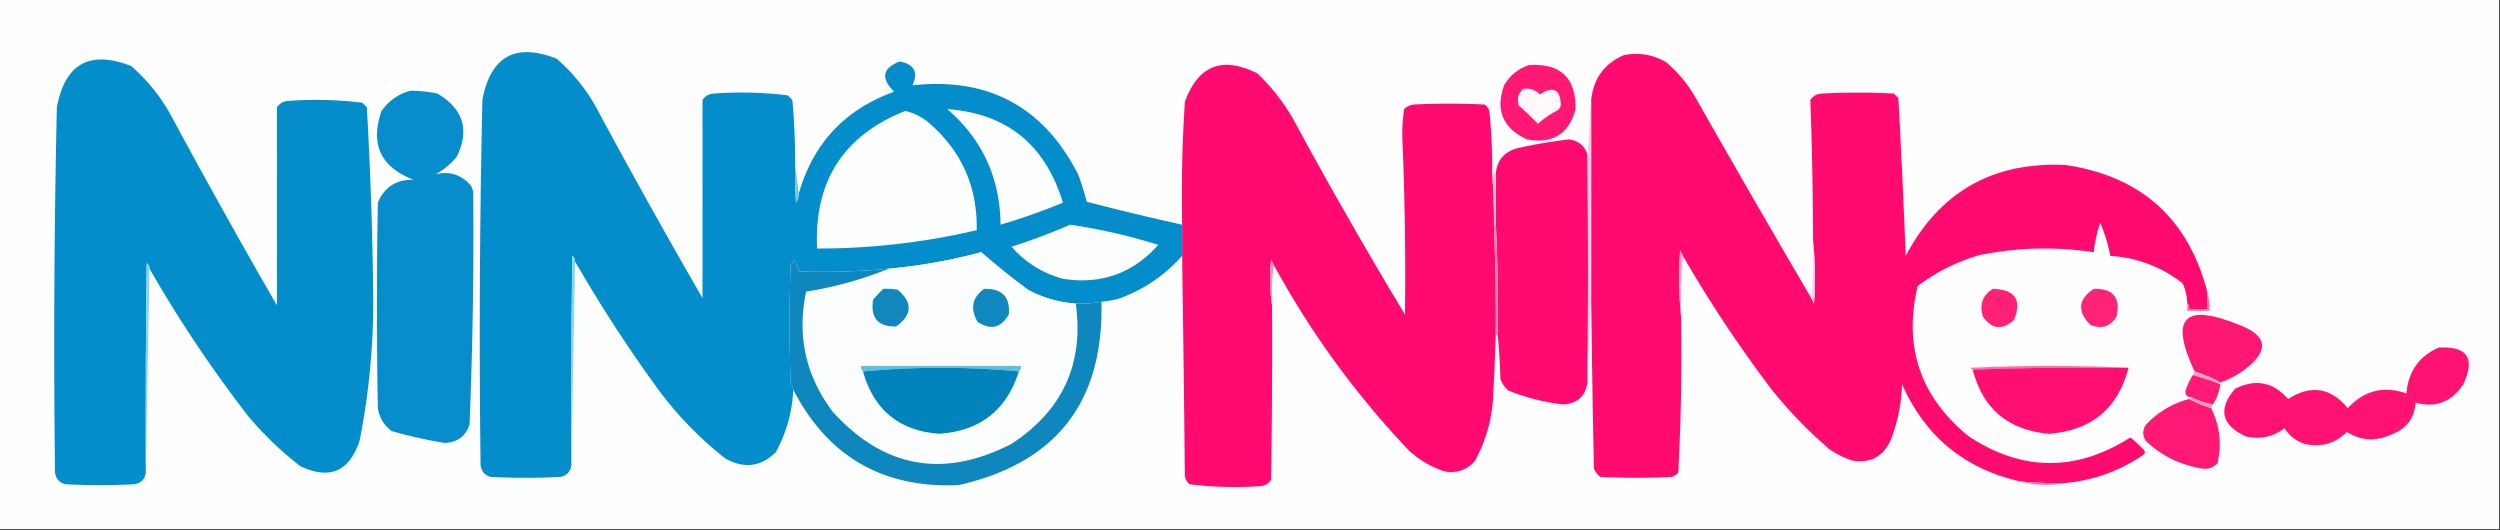
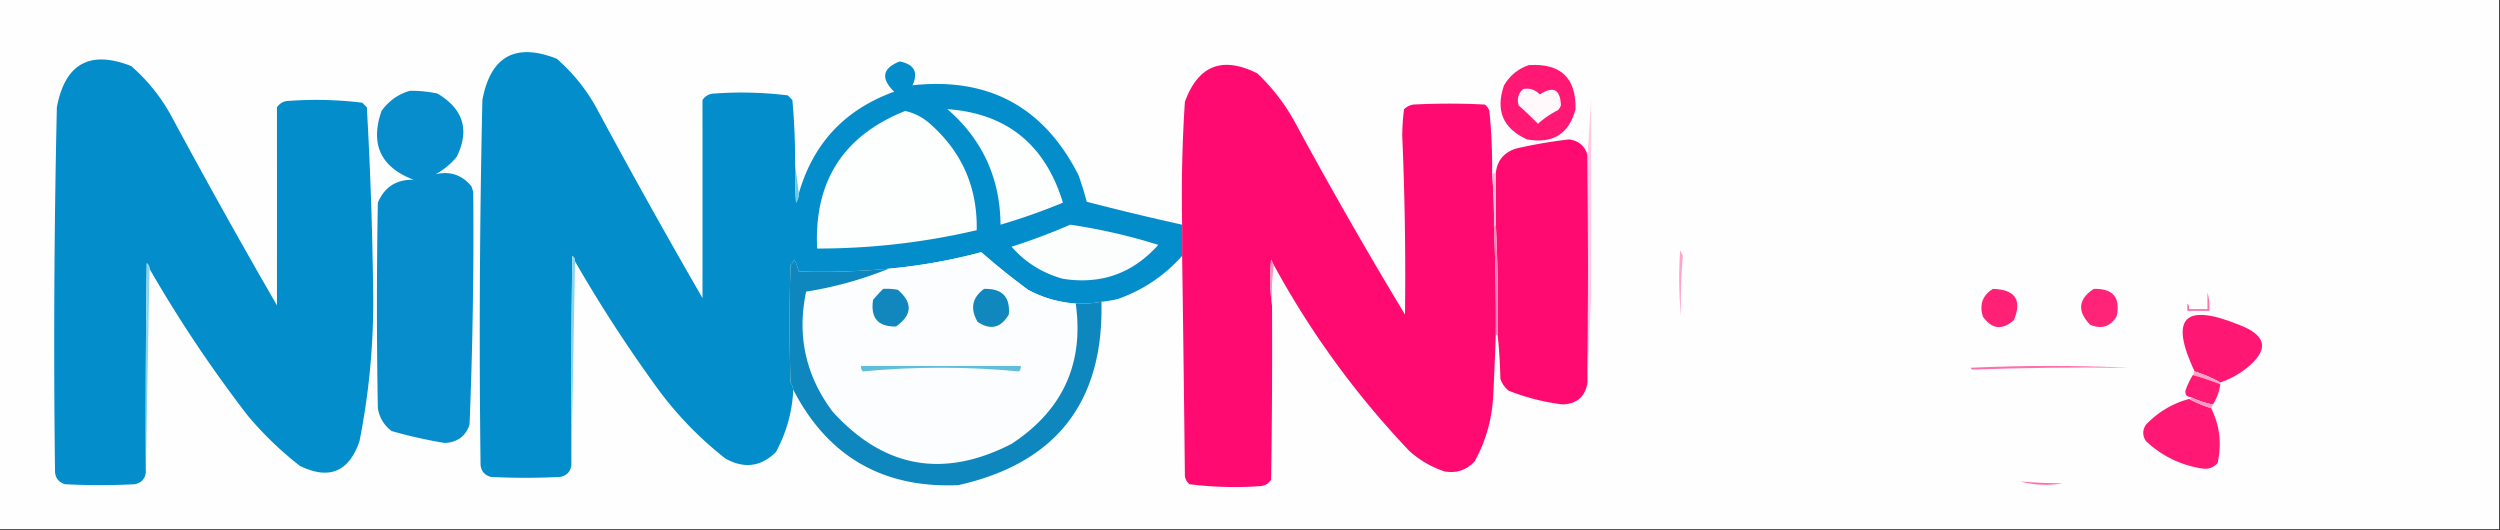
<svg xmlns="http://www.w3.org/2000/svg" width="1363" height="289" style="shape-rendering:geometricPrecision;text-rendering:geometricPrecision;image-rendering:optimizeQuality;fill-rule:evenodd;clip-rule:evenodd" version="1.1">
  <rect width="100%" height="100%" fill="#333333" stroke="none" />
  <g>
    <path fill="#fefefe" d="M-.5-.5h1363v289H-.5V-.5Z" style="opacity:1" />
  </g>
  <g>
    <path fill="#048dcb" d="M433.5 89.5c-.166 7.008 0 14.008.5 21 1.009-1.525 1.509-3.192 1.5-5 7.846-27.347 25.179-45.847 52-55.5-7.43-7.266-6.43-12.766 3-16.5 7.932 1.535 10.265 5.869 7 13 41.49-4.506 71.656 11.827 90.5 49a181.394 181.394 0 0 1 4.5 14.5 1472.011 1472.011 0 0 0 52 12.5v17c-9.647 10.825-21.314 18.658-35 23.5a70.523 70.523 0 0 1-9 1.5 59.567 59.567 0 0 1-14 1c-9.202-.634-17.868-3.134-26-7.5a375.774 375.774 0 0 1-25.5-20.5 303.123 303.123 0 0 1-50.5 9 390.938 390.938 0 0 1-49 1.5 29.898 29.898 0 0 0-2.5-6.5 7.293 7.293 0 0 1-2 3 1023.738 1023.738 0 0 0 0 64 10.134 10.134 0 0 1 1.5 4c-.583 12.1-3.75 23.433-9.5 34-8.151 8.004-17.318 9.171-27.5 3.5a194.472 194.472 0 0 1-36.5-37.5 774 774 0 0 1-45.5-70c.039-1.256-.461-2.256-1.5-3a6494.98 6494.98 0 0 0-.5 114c-.401 3.57-2.401 5.736-6 6.5a361.07 361.07 0 0 1-38 0c-3.273-.94-5.106-3.107-5.5-6.5a5714.918 5714.918 0 0 1 1-199c4.472-23.811 17.972-31.311 40.5-22.5 8.703 7.563 15.869 16.396 21.5 26.5a3939.294 3939.294 0 0 0 58 104c.024-36 .024-72 0-108 1.558-2.268 3.724-3.434 6.5-3.5a206.12 206.12 0 0 1 40 1l2.5 2.5a369.115 369.115 0 0 1 1.5 35Z" style="opacity:1" />
  </g>
  <g>
-     <path fill="#ff0b70" d="m987.5 162.5 1.5 3c.826-11.508.659-22.841-.5-34a2384.407 2384.407 0 0 0-1.5-77c1.558-2.268 3.724-3.434 6.5-3.5 13-.667 26-.667 39 0 .83.833 1.67 1.667 2.5 2.5 1.54 28.659 2.87 57.326 4 86 18.57-35.041 47.74-51.54 87.5-49.5 41.06 6.228 66.72 29.395 77 69.5v9h-10c.24-1.291-.1-2.291-1-3-.1-3.819-.94-7.486-2.5-11-11.57-9.025-24.73-14.025-39.5-15a80.243 80.243 0 0 0-5.5-18 75.98 75.98 0 0 0-3.5 16c-20.78-3.108-41.45-2.608-62 1.5-12.45 3.558-23.78 9.225-34 17-7.82 33.216 1.52 60.549 28 82 29.11 19.104 58.44 19.271 88 .5a74.261 74.261 0 0 1 7.5 7c.62.949.45 1.782-.5 2.5-13.28 9.037-27.94 14.203-44 15.5-7.68-.023-15.35-.357-23-1-30.38-6.877-51.88-24.543-64.5-53a92.154 92.154 0 0 1-6 30c-4.17 9.5-11.34 13.334-21.5 11.5a50.51 50.51 0 0 1-12-6 241.787 241.787 0 0 1-31.5-32.5 710.428 710.428 0 0 1-48.5-73l-1.5-3c-.826 12.174-.66 24.174.5 36 .483 28.422-.017 56.755-1.5 85a6.978 6.978 0 0 1-3.5 2.5c-13 .667-26 .667-39 0a11.532 11.532 0 0 1-3.5-4.5c-.639-31.332-1.139-62.666-1.5-94v-107c1.276-11.758 7.276-19.925 18-24.5 8.248-1.538 15.915-.204 23 4 6.238 5.334 11.404 11.5 15.5 18.5a8715.28 8715.28 0 0 0 63.5 110Z" style="opacity:1" />
-   </g>
+     </g>
  <g>
    <path fill="#038dcb" d="M81.5 146.5c.039-1.256-.461-2.256-1.5-3-.5 37.999-.667 75.999-.5 114-.4 3.57-2.4 5.736-6 6.5a361.07 361.07 0 0 1-38 0c-3.273-.94-5.107-3.107-5.5-6.5a5715.165 5715.165 0 0 1 1-199C35.472 34.688 48.972 27.189 71.5 36c8.703 7.563 15.87 16.396 21.5 26.5a3939.294 3939.294 0 0 0 58 104c.024-36 .024-72 0-108 1.558-2.268 3.724-3.434 6.5-3.5a206.12 206.12 0 0 1 40 1l2.5 2.5a2242.678 2242.678 0 0 1 3.5 104.5 390.285 390.285 0 0 1-7.5 77.5c-5.718 16.775-16.551 21.275-32.5 13.5a185.244 185.244 0 0 1-28.5-27.5 715.787 715.787 0 0 1-53.5-80Z" style="opacity:1" />
  </g>
  <g>
    <path fill="#ff0a70" d="M813.5 94.5a309.306 309.306 0 0 1 1 29c.83 19.655 1.163 39.321 1 59a1843.383 1843.383 0 0 1-1.5 35c-.861 12.118-4.194 23.451-10 34-4.459 4.826-9.959 6.659-16.5 5.5-7.119-2.39-13.453-6.057-19-11-29.138-30.628-53.805-64.462-74-101.5l-1.5-3c-.823 8.51-.657 16.844.5 25 .167 31.668 0 63.335-.5 95-1.236 2.038-3.069 3.205-5.5 3.5a196.139 196.139 0 0 1-39-1c-1.393-1.171-2.227-2.671-2.5-4.5-.42-40.002-.92-80.002-1.5-120v-17a790.987 790.987 0 0 1 1.5-67c7.272-19.873 20.439-25.04 39.5-15.5 8.747 8.335 15.913 17.835 21.5 28.5a2606.052 2606.052 0 0 0 59 103c.403-32.51-.097-65.01-1.5-97.5.026-4.883.359-9.716 1-14.5 1.412-1.306 3.079-2.14 5-2.5 13-.667 26-.667 39 0a6.977 6.977 0 0 1 2.5 3.5 303.956 303.956 0 0 1 1.5 34Z" style="opacity:1" />
  </g>
  <g>
    <path fill="#ff1974" d="M833.5 35.5c17.305-1.13 25.805 6.87 25.5 24-3.611 13.574-12.444 19.074-26.5 16.5-13.102-5.96-17.269-15.792-12.5-29.5 3.213-5.392 7.713-9.06 13.5-11Z" style="opacity:1" />
  </g>
  <g>
    <path fill="#fff9fb" d="M830.5 48.5c3.58-.577 6.58.423 9 3 7.378-4.788 11.211-2.788 11.5 6a9.457 9.457 0 0 1-1.5 2.5 49.155 49.155 0 0 0-11 7.5 203.49 203.49 0 0 0-10.5-10c-1.073-3.6-.24-6.6 2.5-9Z" style="opacity:1" />
  </g>
  <g>
    <path fill="#078dcb" d="M223.5 49.5a68.79 68.79 0 0 1 15 1.5c14.155 8.432 17.655 19.932 10.5 34.5-3.251 3.922-7.084 7.088-11.5 9.5 7.815-1.84 14.315.327 19.5 6.5l1 3c.384 42.35-.283 84.683-2 127-2.127 6.333-6.627 9.666-13.5 10a250.033 250.033 0 0 1-29-6.5c-4.166-3.165-6.666-7.332-7.5-12.5a3134.683 3134.683 0 0 1 0-112c3.623-8.553 10.123-12.72 19.5-12.5-17.944-6.826-23.777-19.326-17.5-37.5 4.033-5.573 9.199-9.24 15.5-11Z" style="opacity:1" />
  </g>
  <g>
    <path fill="#fdfefe" d="M516.5 59.5c32.383 2.337 53.383 19.337 63 51a342.21 342.21 0 0 1-34 12c-.26-25.495-9.927-46.495-29-63Z" style="opacity:1" />
  </g>
  <g>
    <path fill="#fdfefe" d="M493.5 60.5c4.81 1.072 9.143 3.238 13 6.5 17.807 15.447 26.474 34.947 26 58.5a378.969 378.969 0 0 1-87 10c-1.745-36.55 14.255-61.55 48-75Z" style="opacity:1" />
  </g>
  <g>
    <path fill="#ff0a70" d="M865.5 84.5c.368 41.29.368 82.623 0 124-1.143 7.637-5.643 11.637-13.5 12a118.063 118.063 0 0 1-29.5-7.5c-2.117-1.731-3.617-3.898-4.5-6.5a284.057 284.057 0 0 0-1.5-24 931.31 931.31 0 0 0-1-61v-27c.691-6.863 4.358-11.363 11-13.5a263.933 263.933 0 0 1 29-5c5.239.762 8.573 3.595 10 8.5Z" style="opacity:1" />
  </g>
  <g>
    <path fill="#ffbcd7" d="M813.5 94.5h2v27c.172.992-.162 1.658-1 2 .12-9.688-.213-19.354-1-29Z" style="opacity:1" />
  </g>
  <g>
    <path fill="#ffcbe0" d="M867.5 54.5v107l-2 47c.368-41.377.368-82.71 0-124l2-30Z" style="opacity:1" />
  </g>
  <g>
    <path fill="#67cae7" d="m433.5 89.5 2 16c.009 1.808-.491 3.475-1.5 5-.5-6.992-.666-13.992-.5-21Z" style="opacity:1" />
  </g>
  <g>
    <path fill="#fcfefe" d="M583.5 122.5a312.722 312.722 0 0 1 48 11c-13.893 15.577-31.227 21.744-52 18.5-11.144-3.065-20.477-8.898-28-17.5a337.101 337.101 0 0 0 32-12Z" style="opacity:1" />
  </g>
  <g>
    <path fill="#ff81b3" d="M815.5 121.5a931.31 931.31 0 0 1 1 61h-1c.163-19.679-.17-39.345-1-59 .838-.342 1.172-1.008 1-2Z" style="opacity:1" />
  </g>
  <g>
    <path fill="#fcfdfe" d="M586.5 165.5c4.563 32.72-7.104 58.22-35 76.5-37.11 19.058-69.61 13.225-97.5-17.5-14.741-19.604-19.575-41.438-14.5-65.5 15.58-2.477 30.58-6.643 45-12.5a303.123 303.123 0 0 0 50.5-9 375.774 375.774 0 0 0 25.5 20.5c8.132 4.366 16.798 6.866 26 7.5Z" style="opacity:1" />
  </g>
  <g>
    <path fill="#0d87bd" d="M484.5 146.5c-14.42 5.857-29.42 10.023-45 12.5-5.075 24.062-.241 45.896 14.5 65.5 27.89 30.725 60.39 36.558 97.5 17.5 27.896-18.28 39.563-43.78 35-76.5 4.73.217 9.397-.117 14-1 1.311 54.684-24.689 88.018-78 100-41.164 1.758-71.164-15.575-90-52a10.134 10.134 0 0 0-1.5-4 1023.738 1023.738 0 0 1 0-64 7.293 7.293 0 0 0 2-3 29.898 29.898 0 0 1 2.5 6.5c16.368.525 32.701.025 49-1.5Z" style="opacity:1" />
  </g>
  <g>
    <path fill="#ff94c0" d="M694.5 144.5c-.992 7.148-1.325 14.481-1 22-1.157-8.156-1.323-16.49-.5-25l1.5 3Z" style="opacity:1" />
  </g>
  <g>
    <path fill="#ffa5ca" d="M917.5 139.5c-.995 10.821-1.328 21.821-1 33-1.16-11.826-1.326-23.826-.5-36l1.5 3Z" style="opacity:1" />
  </g>
  <g>
-     <path fill="#ffd0e3" d="M988.5 131.5c1.159 11.159 1.326 22.492.5 34l-1.5-3c.994-10.153 1.328-20.486 1-31Z" style="opacity:1" />
-   </g>
+     </g>
  <g>
    <path fill="#1187be" d="M481.5 157.5a32.462 32.462 0 0 1 8 .5c8.197 7.089 7.864 13.756-1 20-9.81.183-13.977-4.651-12.5-14.5a87.255 87.255 0 0 1 5.5-6Z" style="opacity:1" />
  </g>
  <g>
    <path fill="#1087bd" d="M536.5 157.5c9.868-.302 14.368 4.365 13.5 14-4.341 7.331-10.008 8.665-17 4-4.19-7.216-3.024-13.216 3.5-18Z" style="opacity:1" />
  </g>
  <g>
    <path fill="#ff2176" d="M1086.5 157.5c12.18.31 16.01 5.977 11.5 17-6.44 5.71-12.11 5.043-17-2-1.91-6.53-.08-11.53 5.5-15Z" style="opacity:1" />
  </g>
  <g>
    <path fill="#ff2477" d="M1141.5 157.5c10.53-.301 14.7 4.699 12.5 15-3.53 5.682-8.36 7.182-14.5 4.5-7.13-7.379-6.46-13.879 2-19.5Z" style="opacity:1" />
  </g>
  <g>
    <path fill="#ff70a9" d="M1203.5 159.5c.98 3.125 1.31 6.458 1 10h-12v-4c.9.709 1.24 1.709 1 3h10v-9Z" style="opacity:1" />
  </g>
  <g>
    <path fill="#ff1873" d="M1210.5 208.5c-4.37-2.514-9.04-4.514-14-6-13.75-29.082-5.75-37.582 24-25.5 15.56 5.79 16.89 13.79 4 24-4.28 3.303-8.94 5.803-14 7.5Z" style="opacity:1" />
  </g>
  <g>
    <path fill="#87d5ec" d="m313.5 142.5-2 111c-.167-38.001 0-76.001.5-114 1.039.744 1.539 1.744 1.5 3Z" style="opacity:1" />
  </g>
  <g>
    <path fill="#87d5ec" d="m81.5 146.5-2 111c-.167-38.001 0-76.001.5-114 1.039.744 1.539 1.744 1.5 3Z" style="opacity:1" />
  </g>
  <g>
-     <path fill="#ff1272" d="M1329.5 189.5c15.72-.891 20.22 5.775 13.5 20-6.39 9.68-15.06 13.014-26 10-.71 8.712-5.21 14.545-13.5 17.5-8.33 3.806-16.33 3.306-24-1.5-6.38 6.348-14.05 8.514-23 6.5-4.69-1.525-8.36-4.359-11-8.5-6.21 4.708-13.21 6.208-21 4.5-13.42-6.238-15.42-14.905-6-26 11.08-5.648 20.74-3.815 29 5.5 12.36-7.883 23.2-6.216 32.5 5 9-9.67 19.66-12.337 32-8 .91-11.837 6.75-20.17 17.5-25Z" style="opacity:1" />
-   </g>
+     </g>
  <g>
    <path fill="#60bedb" d="M555.5 202.5c-13.817-1.333-27.984-1.999-42.5-2-14.516.001-28.683.667-42.5 2-.904-.709-1.237-1.709-1-3h87c.237 1.291-.096 2.291-1 3Z" style="opacity:1" />
  </g>
  <g>
    <path fill="#ff6fab" d="M1160.5 200.5c-28.5-.331-56.84.002-85 1-.54-.06-.88-.393-1-1 28.83-1.33 57.5-1.33 86 0Z" style="opacity:1" />
  </g>
  <g>
-     <path fill="#0383bb" d="M555.5 202.5c-6.675 21.159-21.175 32.492-43.5 34-21.794-1.628-35.627-12.962-41.5-34 13.817-1.333 27.984-1.999 42.5-2 14.516.001 28.683.667 42.5 2Z" style="opacity:1" />
+     <path fill="#0383bb" d="M555.5 202.5Z" style="opacity:1" />
  </g>
  <g>
-     <path fill="#ff0f71" d="M1160.5 200.5c-5.8 22.288-20.3 34.288-43.5 36-22.2-1.983-36.03-13.65-41.5-35 28.16-.998 56.5-1.331 85-1Z" style="opacity:1" />
-   </g>
+     </g>
  <g>
    <path fill="#ffa4c9" d="M1196.5 202.5c4.96 1.486 9.63 3.486 14 6v1c-4.89-1.944-9.89-3.61-15-5 .33-.667.67-1.333 1-2Z" style="opacity:1" />
  </g>
  <g>
    <path fill="#ff1a75" d="M1195.5 204.5c5.11 1.39 10.11 3.056 15 5-.57 4.037-1.9 7.703-4 11a44.9 44.9 0 0 1-12-4c-2.22-.059-3.22-1.225-3-3.5a44.579 44.579 0 0 1 4-8.5Z" style="opacity:1" />
  </g>
  <g>
    <path fill="#ff1974" d="M1193.5 217.5a66.254 66.254 0 0 0 12 5c4.76 9.611 5.92 19.611 3.5 30-2.13 2.353-4.8 3.353-8 3-11.95-1.81-22.29-6.81-31-15-2-3-2-6 0-9 6.59-6.875 14.43-11.542 23.5-14Z" style="opacity:1" />
  </g>
  <g>
    <path fill="#ff98c2" d="M1194.5 216.5a44.9 44.9 0 0 0 12 4c-.33.667-.67 1.333-1 2a66.254 66.254 0 0 1-12-5c.67 0 1-.333 1-1Z" style="opacity:1" />
  </g>
  <g>
    <path fill="#ff6ea9" d="M1101.5 262.5c7.65.643 15.32.977 23 1-7.72 1.372-15.39 1.039-23-1Z" style="opacity:1" />
  </g>
</svg>